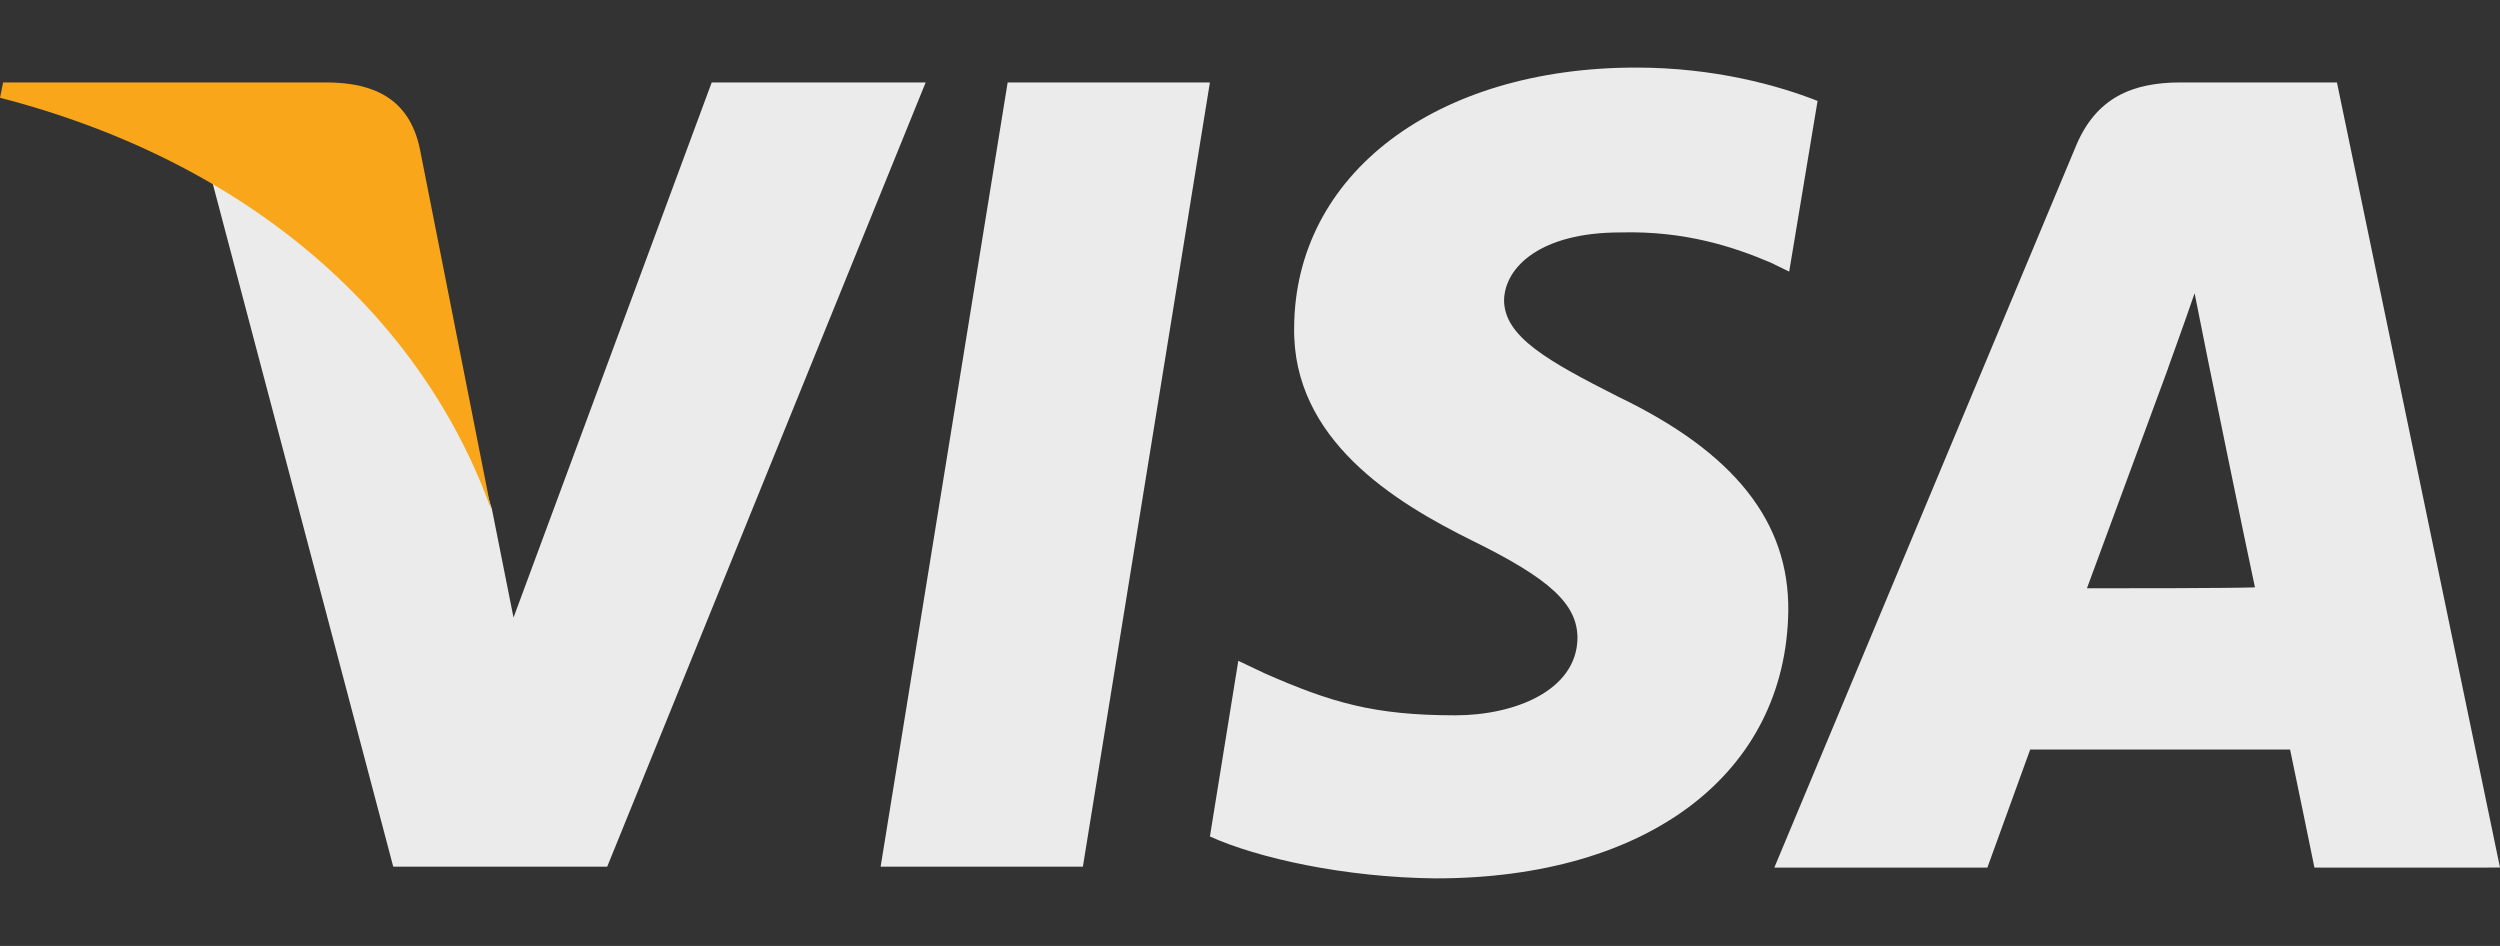
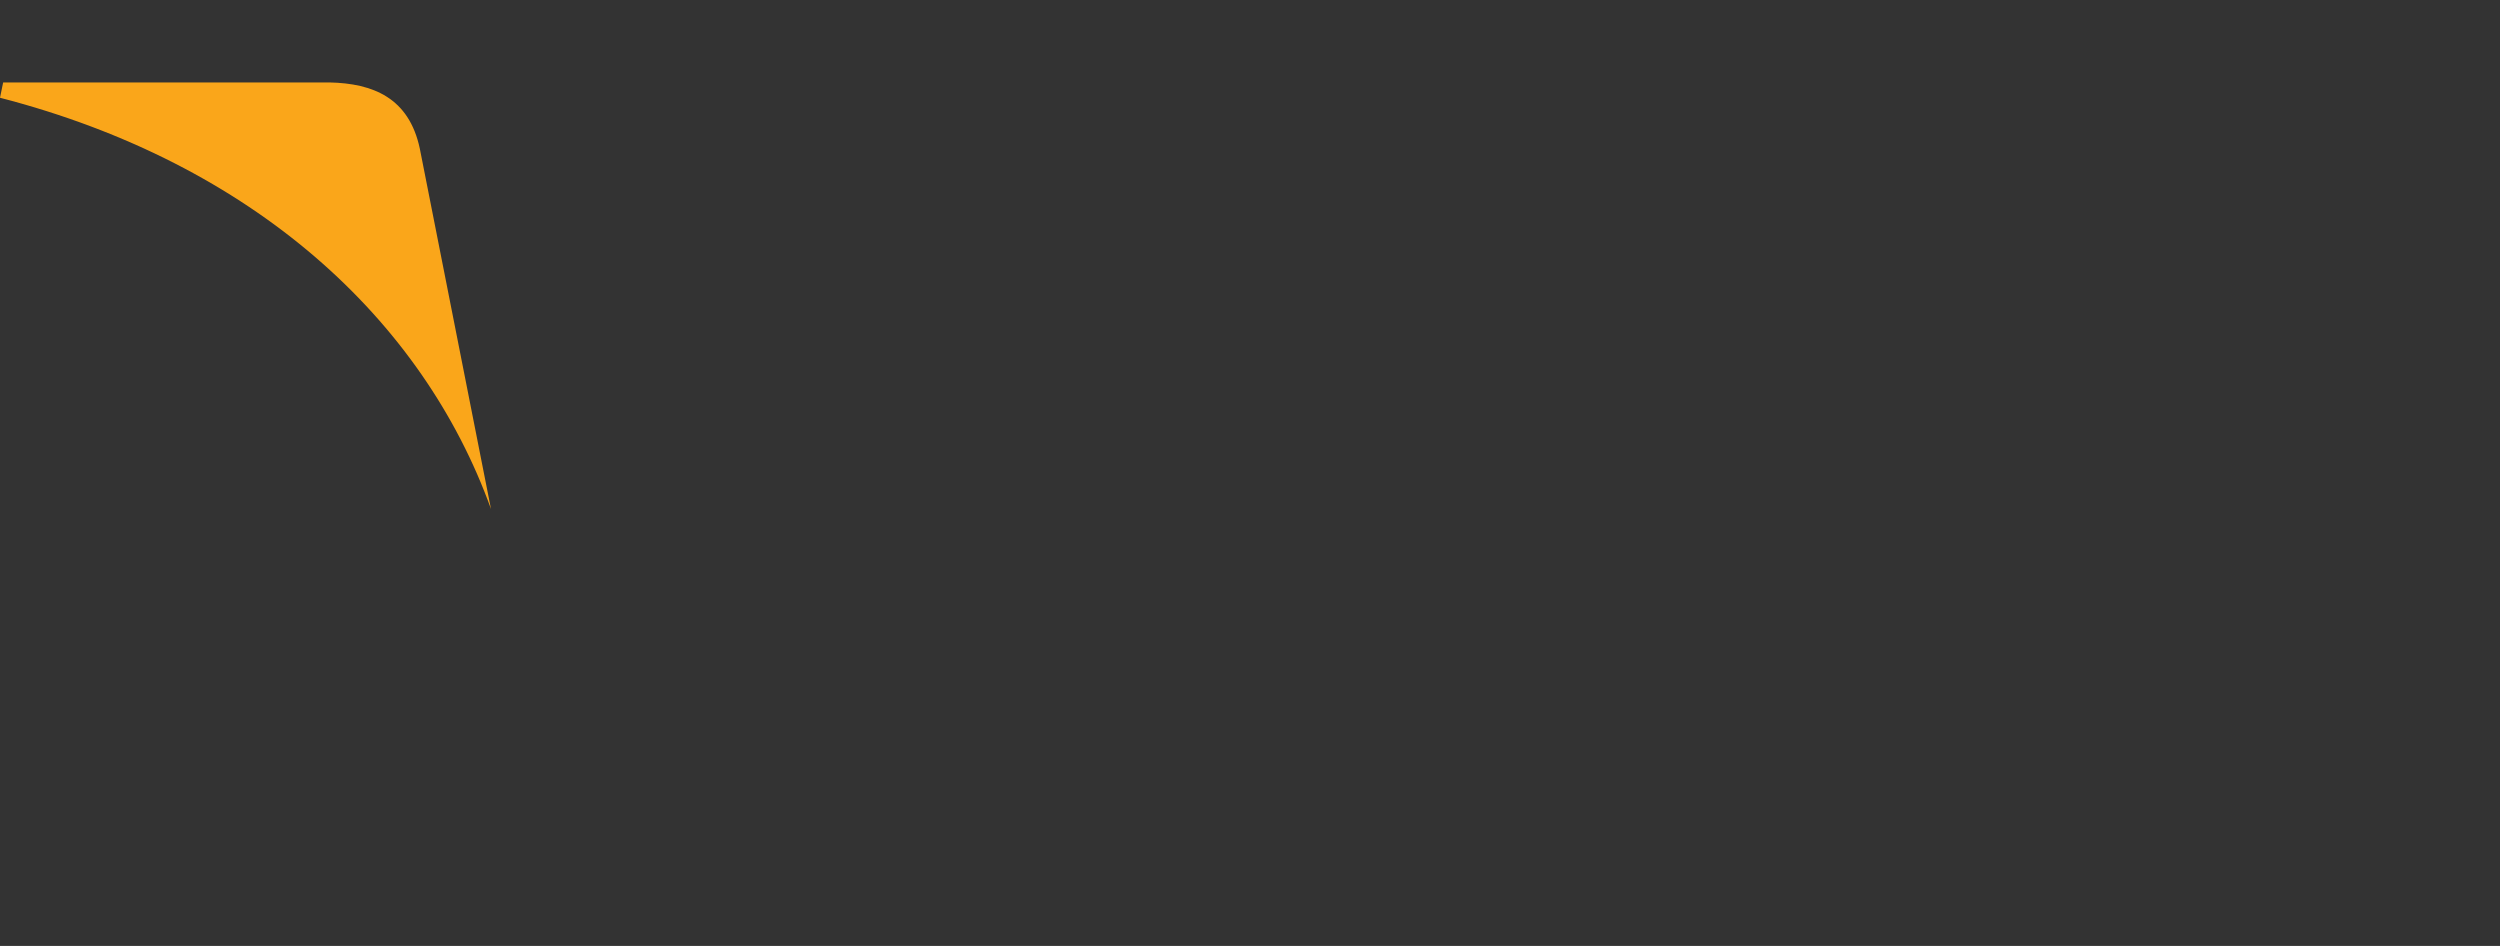
<svg xmlns="http://www.w3.org/2000/svg" viewBox="0 0 555 210">
  <rect x="0" y="0" width="555" height="210" fill="#333333" stroke="none" />
-   <path fill="#EBEBEB" d="M240.4 192.4h-44.9l28.2-174.1h44.9l-28.2 174.1zm163.1-170c-8.9-3.5-23-7.4-40.3-7.4-44.4 0-75.7 23.6-75.9 57.7-.4 24.9 22.3 38.8 39.5 47.3 17.3 8.5 23.4 14.1 23.4 21.7-.2 11.7-14.1 17.1-27.1 17.1-18 0-27.5-2.8-42.3-9.3l-5.9-2.8-6.3 39c10.6 4.8 29.9 9.1 50.1 9.3 47.3 0 77.8-23.4 78.3-59.4.2-19.7-11.9-35.1-37.7-47.5-15.8-8-25.4-13.4-25.4-21.5.2-7.4 8.2-15 25.8-15 14.5-.4 25.4 3.3 33.4 6.7l4.1 2 6.3-37.9zm59.8 108.2c3.7-10 18-48.8 18-48.8-.2.4 3.7-10.2 5.9-16.7l3 15s8.5 41.6 10.4 50.3c-7 .2-28.4.2-37.3.2zm55.5-112.3h-34.7c-10.6 0-18.9 3.3-23.4 14.5l-66.8 159.8h47.3l9.5-26.2h57.7c1.3 6.1 5.4 26.2 5.4 26.2H555L518.8 18.3zm-360.8 0l-44 118.8-4.8-24.1C101 85 75.4 54.9 47 39.9l40.3 152.5h47.5l70.7-174.1H158z" />
  <path fill="#FAA61A" d="M73.1 18.3H.7L0 21.7C56.4 36.3 93.9 71 109 113L93.2 33c-2.4-11.3-10.4-14.5-20.1-14.7z" />
</svg>